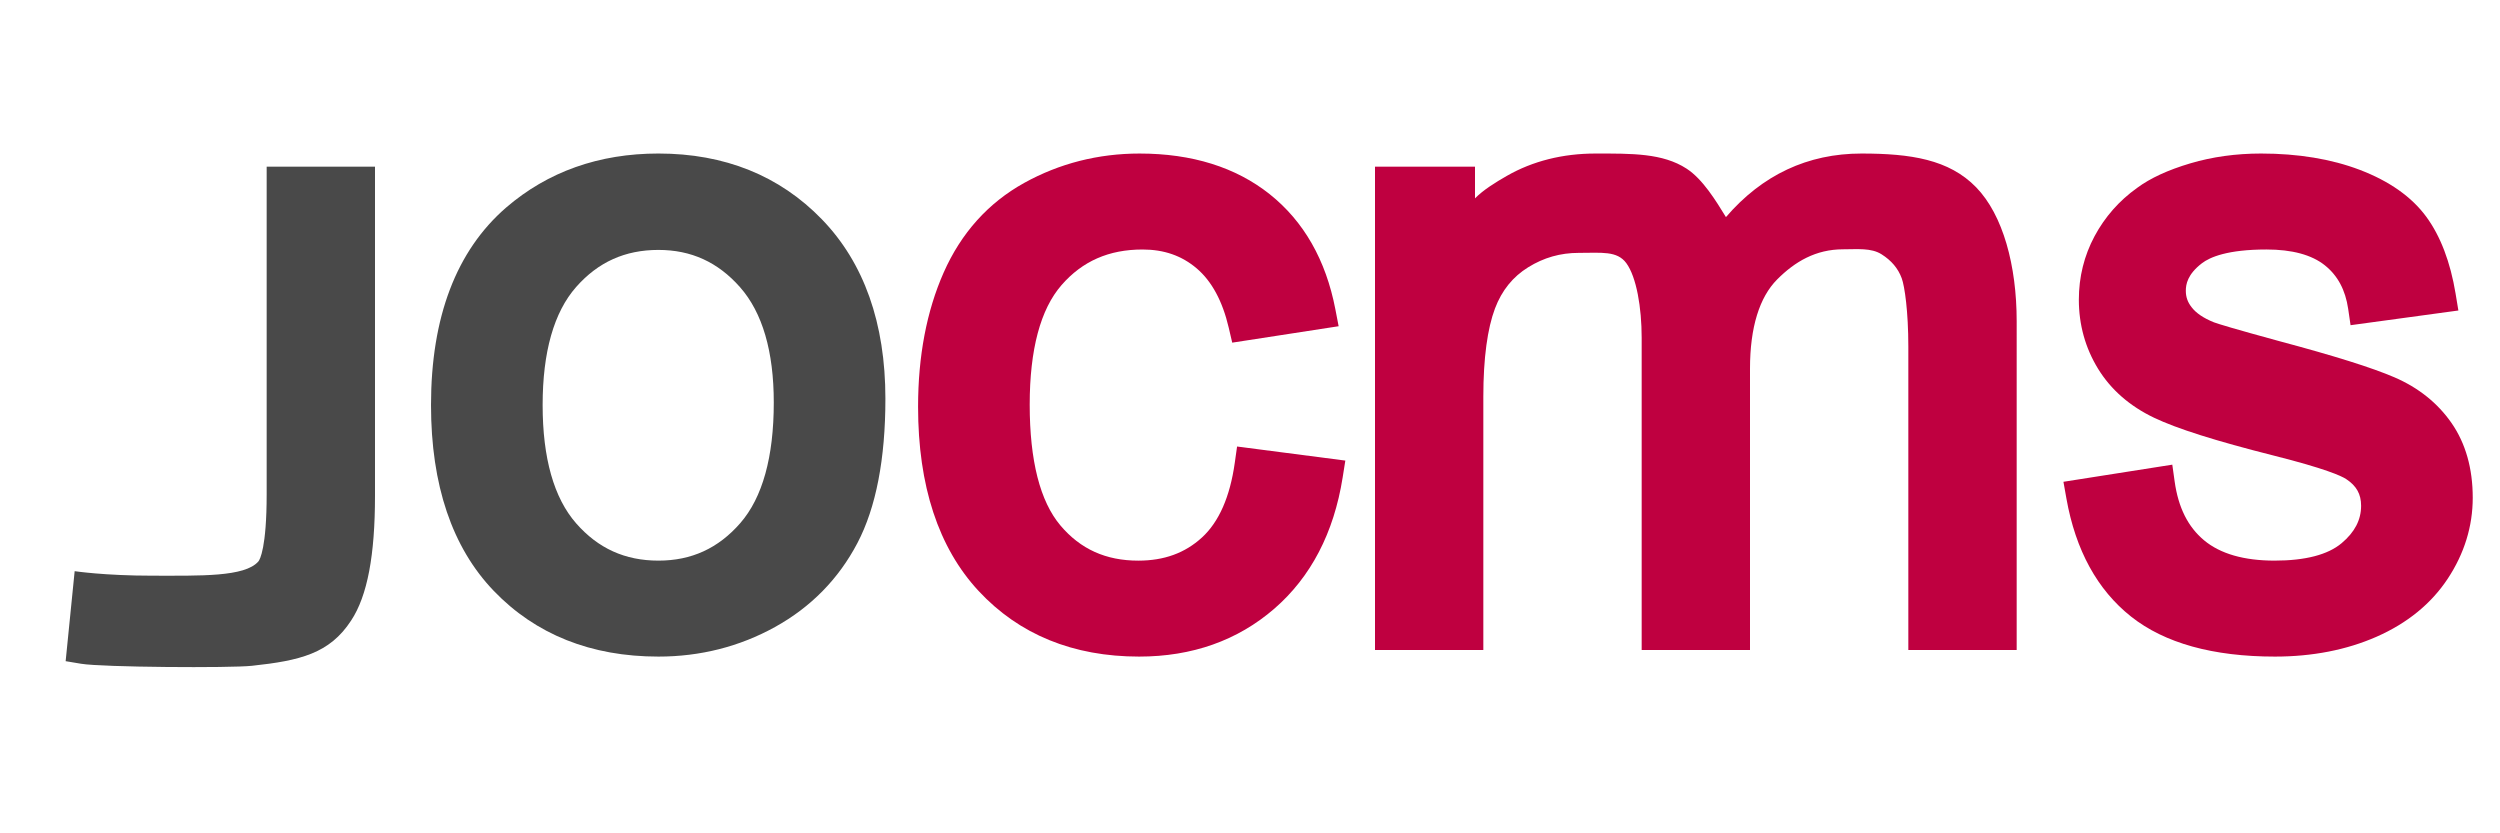
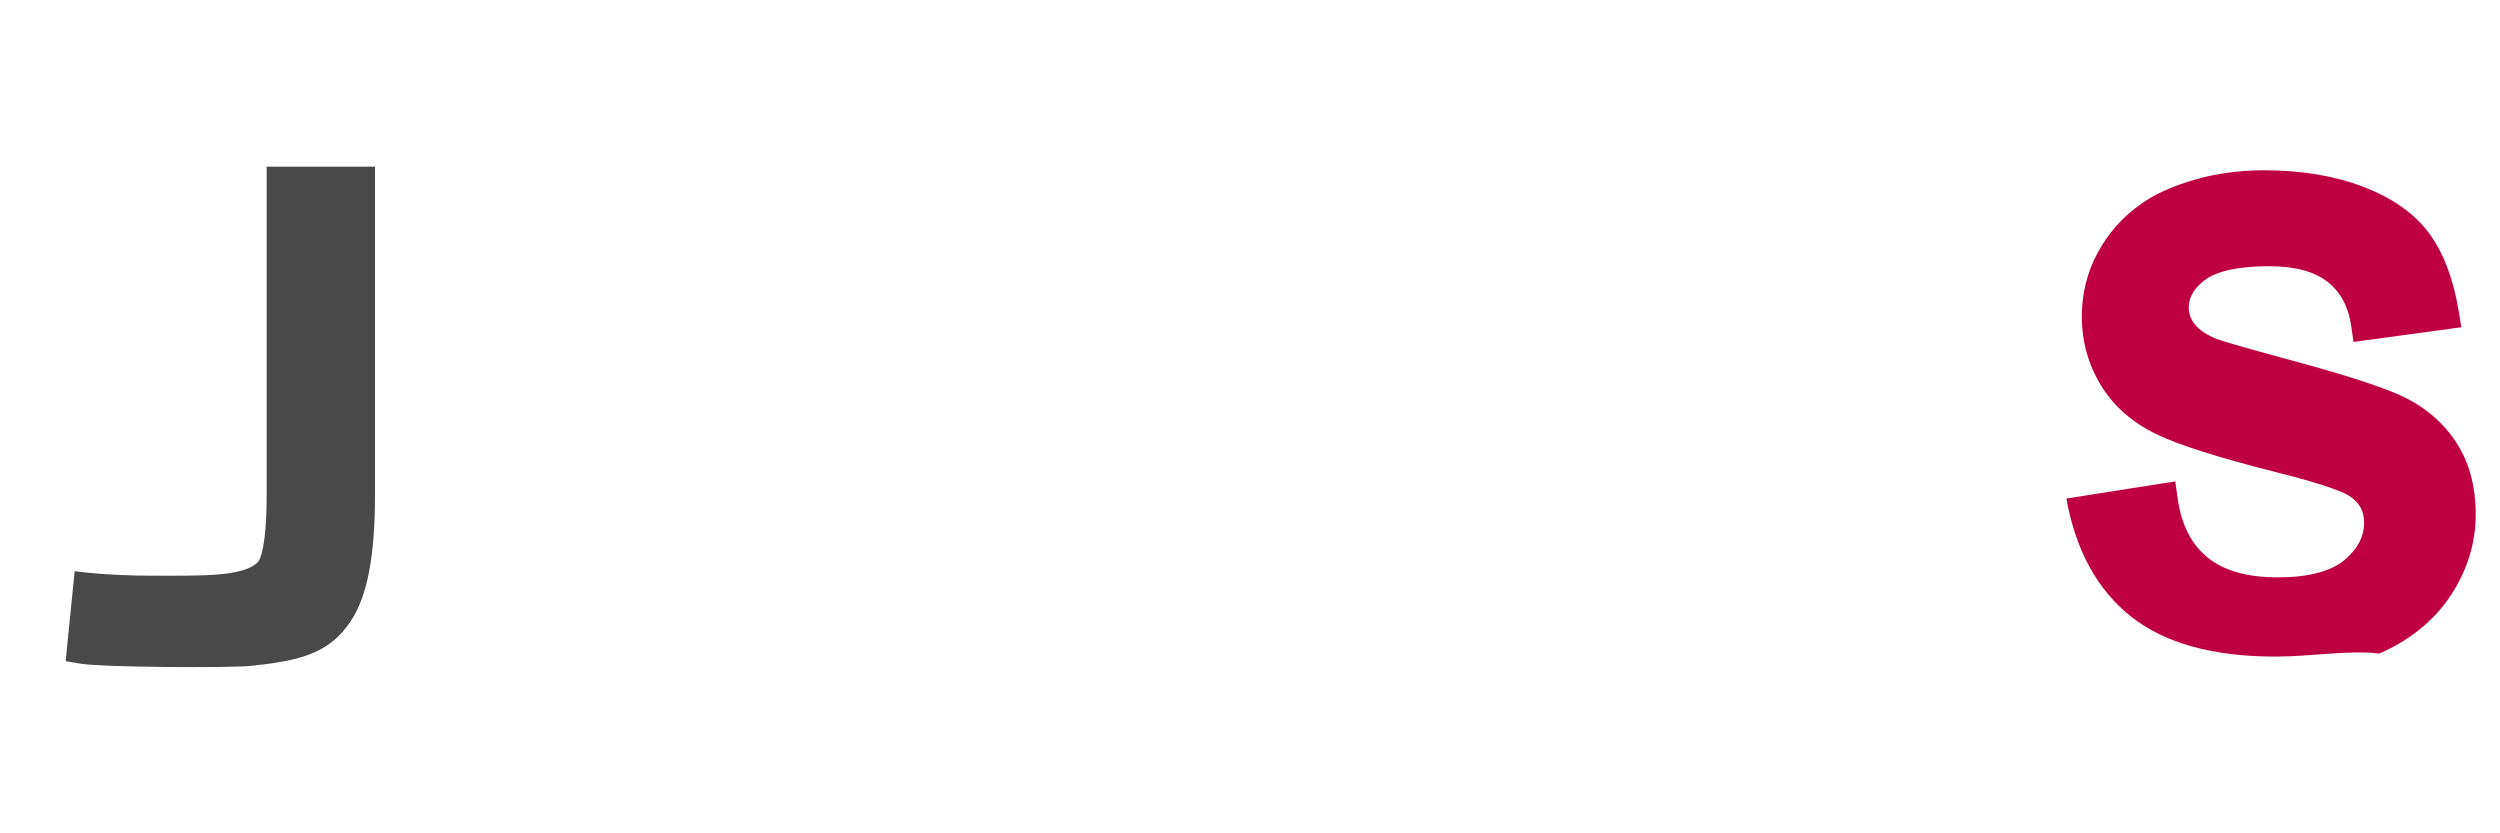
<svg xmlns="http://www.w3.org/2000/svg" version="1.1" id="Layer_1" x="0px" y="0px" width="300px" height="100px" viewBox="0 0 300 100" enable-background="new 0 0 300 100" xml:space="preserve">
  <path fill="#494949" d="M30.225,79.896c-2.623,0.281-17.95,0.178-20.478-0.243l-1.87-0.312l1.082-10.8c0,0,3.583,0.543,9.333,0.542  s11.083,0.167,12.713-1.709C31.185,67.168,32,65.726,32,59.297V20h13v39.5c0,7.102-0.902,11.998-2.868,14.968  C39.557,78.427,35.999,79.277,30.225,79.896z" />
-   <path fill="#494949" d="M79.011,78.791c-8.081,0-14.725-2.649-19.749-7.876c-5.003-5.202-7.541-12.708-7.541-22.308  c0-10.547,3.035-18.522,9.019-23.704c4.994-4.301,11.14-6.48,18.27-6.48c7.94,0,14.541,2.656,19.616,7.896  c5.058,5.223,7.622,12.465,7.622,21.526c0,7.234-1.127,13.057-3.351,17.305c-2.257,4.312-5.585,7.707-9.894,10.09  C88.744,77.597,84.036,78.791,79.011,78.791z M79.011,29.99c-4.005,0-7.235,1.456-9.875,4.451c-2.667,3.027-4.02,7.793-4.02,14.166  c0,6.376,1.354,11.151,4.023,14.194c2.639,3.011,5.868,4.474,9.872,4.474c3.966,0,7.178-1.471,9.817-4.495  c2.671-3.062,4.026-7.933,4.026-14.478c0-6.136-1.361-10.791-4.045-13.835C86.152,31.455,82.947,29.99,79.011,29.99z" />
-   <path fill="#BF0040" d="M136.698,78.791c-7.924,0-14.405-2.649-19.264-7.874c-4.82-5.184-7.264-12.621-7.264-22.106  c0-6.076,1.031-11.49,3.065-16.093c2.102-4.756,5.355-8.378,9.671-10.768c4.225-2.339,8.882-3.525,13.842-3.525  c6.292,0,11.546,1.641,15.616,4.878c4.09,3.255,6.741,7.9,7.879,13.806l0.393,2.039l-12.769,1.97l-0.421-1.804  c-0.744-3.18-2.036-5.571-3.843-7.107c-1.793-1.524-3.919-2.266-6.499-2.266c-4.036,0-7.213,1.395-9.715,4.265  c-2.538,2.911-3.824,7.739-3.824,14.352c0,6.726,1.242,11.605,3.691,14.502c2.398,2.838,5.453,4.217,9.34,4.217  c3.099,0,5.598-0.908,7.638-2.776c2.041-1.867,3.366-4.882,3.94-8.96l0.276-1.959l12.991,1.688l-0.322,2.032  c-1.054,6.645-3.814,11.942-8.207,15.747C148.511,76.858,143.056,78.791,136.698,78.791z" />
-   <path fill="#BF0040" d="M229,78V41.6c0-4.236-0.442-7.256-0.792-8.206c-0.438-1.192-1.241-2.135-2.429-2.884  c-1.242-0.783-2.883-0.593-4.612-0.593c-3.266,0-5.779,1.474-7.914,3.622C211.145,35.66,210,39.261,210,44.24V78h-13V40.533  c0-3.61-0.618-7.287-1.844-8.958c-1.102-1.5-2.965-1.23-5.699-1.23c-2.213,0-4.201,0.566-6.08,1.731  c-1.814,1.125-3.15,2.744-3.981,4.947C178.504,39.391,178,42.947,178,47.592V78h-13V20h12v3.803c1-1.017,2.461-1.919,3.83-2.703  c3.104-1.776,6.703-2.676,10.625-2.676c4.367,0,8.057-0.055,10.932,1.811c1.95,1.265,3.536,3.878,4.726,5.818  c4.352-5.065,9.813-7.629,16.265-7.629c5.886,0,10.503,0.699,13.758,4.05c3.239,3.336,4.865,9.41,4.865,16.079V78H229z" />
-   <path fill="#BF0040" d="M272.994,78.791c-7.438,0-13.246-1.615-17.264-4.8c-4.051-3.209-6.661-7.976-7.76-14.167l-0.357-2.009  l13.063-2.055l0.282,2.015c0.44,3.141,1.598,5.452,3.539,7.068c1.938,1.613,4.78,2.432,8.445,2.432c3.694,0,6.405-0.705,8.056-2.095  c1.571-1.321,2.335-2.789,2.335-4.487c0-1.398-0.553-2.387-1.794-3.206c-0.583-0.379-2.512-1.262-8.729-2.827  c-6.898-1.741-11.579-3.223-14.313-4.527c-2.931-1.398-5.197-3.379-6.734-5.889c-1.526-2.492-2.301-5.278-2.301-8.281  c0-2.724,0.636-5.289,1.888-7.624c1.241-2.311,2.955-4.257,5.095-5.785c1.601-1.181,3.704-2.154,6.407-2.956  c2.63-0.779,5.479-1.174,8.466-1.174c4.456,0,8.446,0.659,11.858,1.959c3.551,1.353,6.238,3.25,7.986,5.639  c1.702,2.326,2.882,5.424,3.508,9.208l0.335,2.03l-12.938,1.764l-0.286-1.959c-0.334-2.277-1.25-3.987-2.8-5.228  c-1.575-1.259-3.932-1.898-7.003-1.898c-4.639,0-6.783,0.905-7.765,1.664c-1.717,1.328-1.915,2.515-1.915,3.293  c0,0.741,0.219,1.365,0.689,1.964c0.541,0.713,1.436,1.316,2.681,1.818c0.531,0.196,2.378,0.768,7.852,2.261  c6.604,1.763,11.12,3.182,13.797,4.333c2.895,1.246,5.206,3.095,6.871,5.497c1.686,2.433,2.54,5.446,2.54,8.96  c0,3.432-1.009,6.698-2.997,9.71c-1.984,3.005-4.864,5.352-8.558,6.975C281.583,77.991,277.484,78.791,272.994,78.791z" />
+   <path fill="#BF0040" d="M272.994,78.791c-7.438,0-13.246-1.615-17.264-4.8c-4.051-3.209-6.661-7.976-7.76-14.167l13.063-2.055l0.282,2.015c0.44,3.141,1.598,5.452,3.539,7.068c1.938,1.613,4.78,2.432,8.445,2.432c3.694,0,6.405-0.705,8.056-2.095  c1.571-1.321,2.335-2.789,2.335-4.487c0-1.398-0.553-2.387-1.794-3.206c-0.583-0.379-2.512-1.262-8.729-2.827  c-6.898-1.741-11.579-3.223-14.313-4.527c-2.931-1.398-5.197-3.379-6.734-5.889c-1.526-2.492-2.301-5.278-2.301-8.281  c0-2.724,0.636-5.289,1.888-7.624c1.241-2.311,2.955-4.257,5.095-5.785c1.601-1.181,3.704-2.154,6.407-2.956  c2.63-0.779,5.479-1.174,8.466-1.174c4.456,0,8.446,0.659,11.858,1.959c3.551,1.353,6.238,3.25,7.986,5.639  c1.702,2.326,2.882,5.424,3.508,9.208l0.335,2.03l-12.938,1.764l-0.286-1.959c-0.334-2.277-1.25-3.987-2.8-5.228  c-1.575-1.259-3.932-1.898-7.003-1.898c-4.639,0-6.783,0.905-7.765,1.664c-1.717,1.328-1.915,2.515-1.915,3.293  c0,0.741,0.219,1.365,0.689,1.964c0.541,0.713,1.436,1.316,2.681,1.818c0.531,0.196,2.378,0.768,7.852,2.261  c6.604,1.763,11.12,3.182,13.797,4.333c2.895,1.246,5.206,3.095,6.871,5.497c1.686,2.433,2.54,5.446,2.54,8.96  c0,3.432-1.009,6.698-2.997,9.71c-1.984,3.005-4.864,5.352-8.558,6.975C281.583,77.991,277.484,78.791,272.994,78.791z" />
</svg>